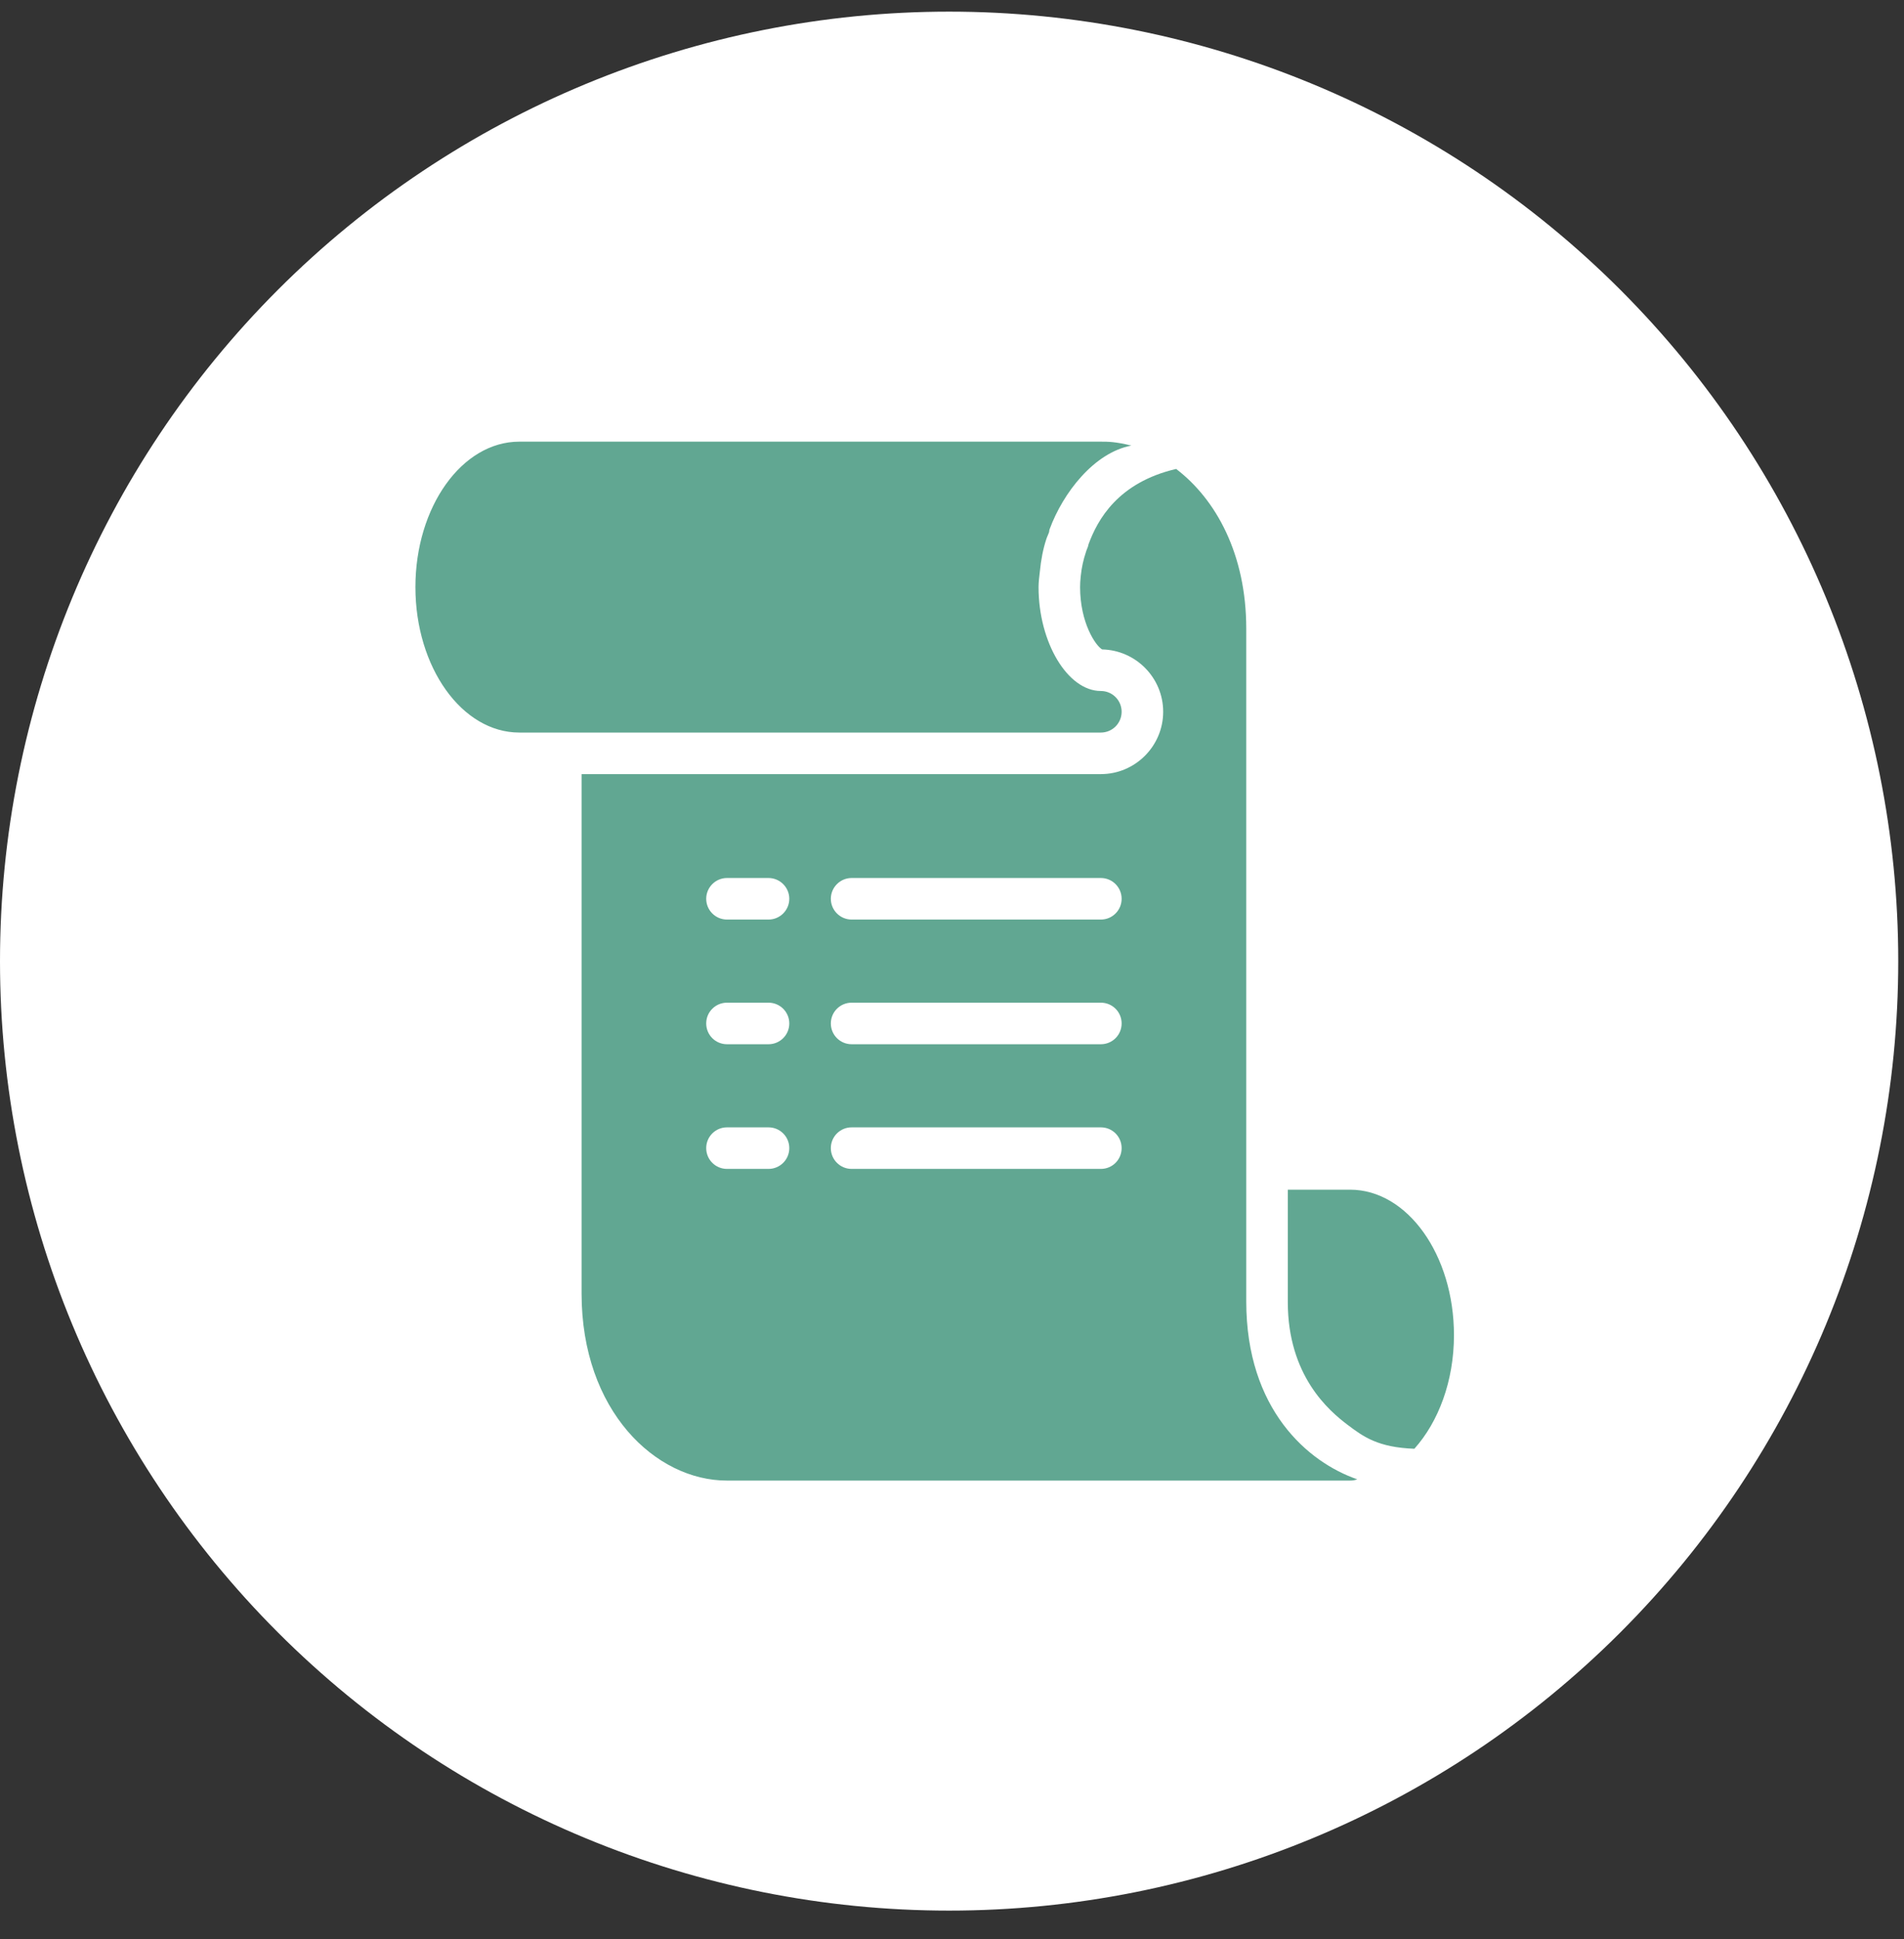
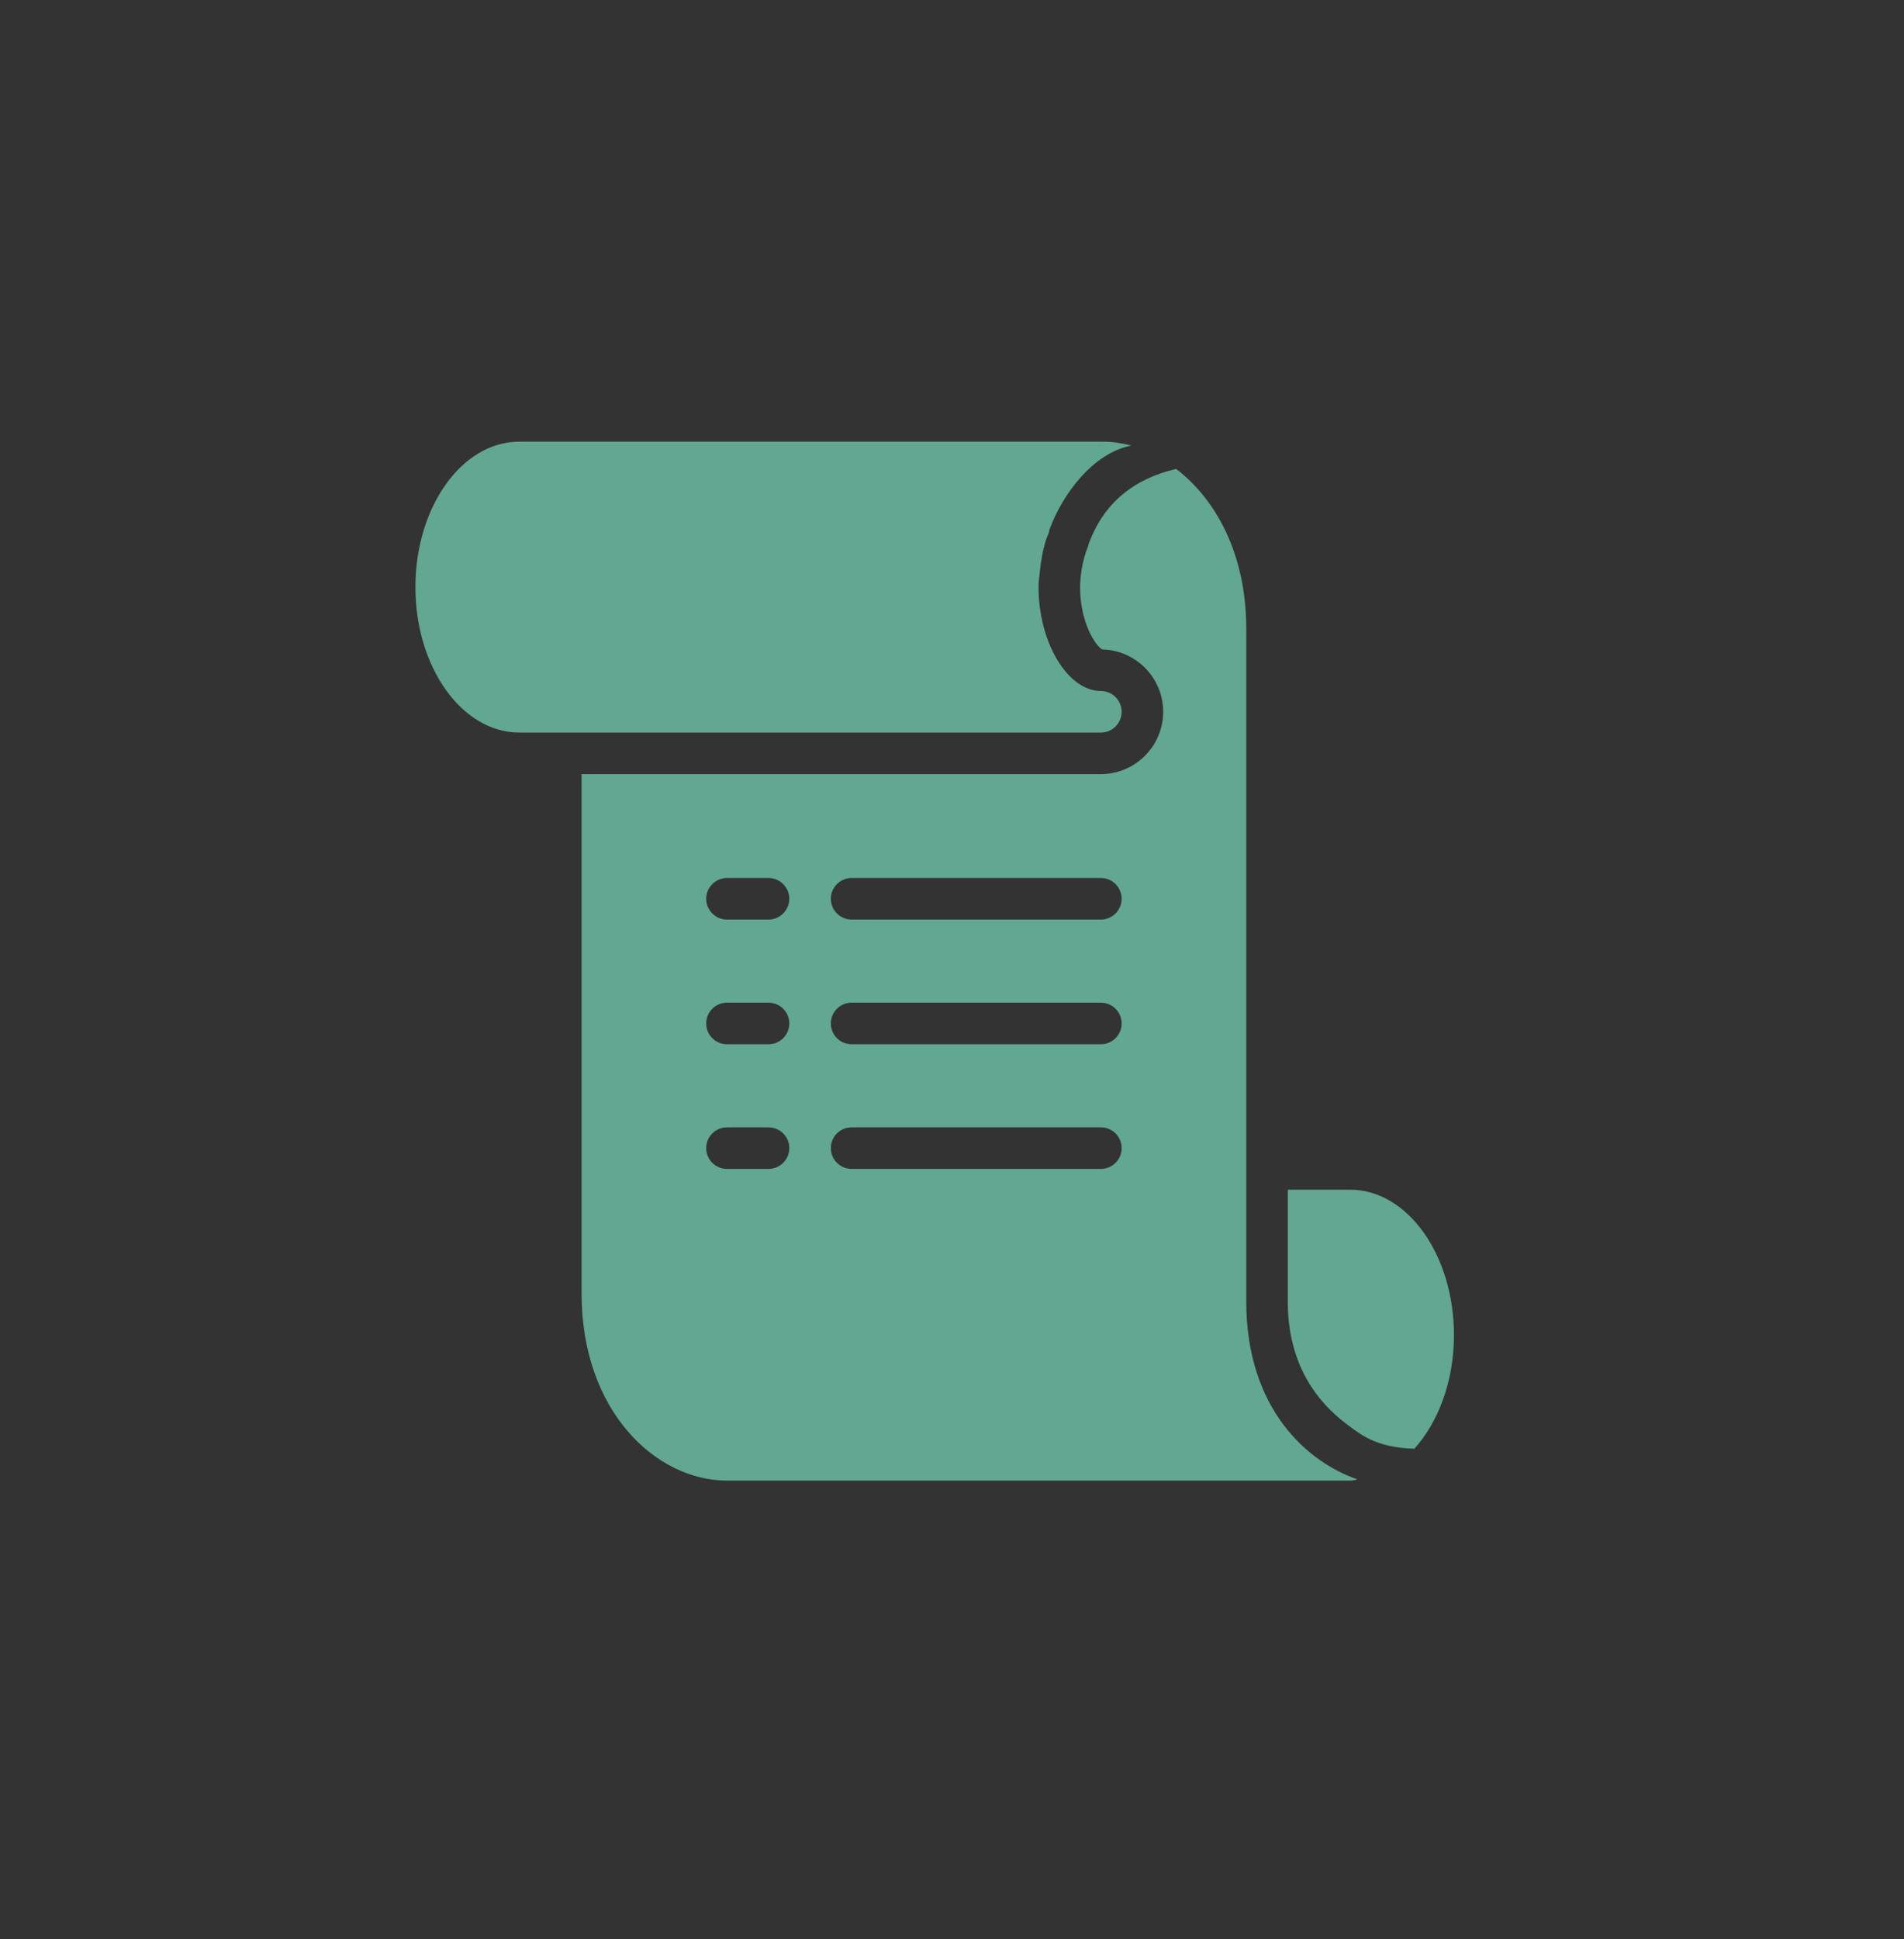
<svg xmlns="http://www.w3.org/2000/svg" width="55" height="56" viewBox="0 0 55 56" fill="none">
  <rect x="0" y="0" width="55" height="56" fill="#333333" stroke="none" />
  <g clip-path="url(#clip0_124_925)">
-     <path d="M27.417 55.17C34.688 55.17 41.662 52.282 46.804 47.14C51.946 41.998 54.834 35.025 54.834 27.753C54.834 20.482 51.946 13.508 46.804 8.366C41.662 3.225 34.688 0.336 27.417 0.336C20.146 0.336 13.172 3.225 8.03 8.366C2.889 13.508 0 20.482 0 27.753C0 35.025 2.889 41.998 8.03 47.14C13.172 52.282 20.146 55.17 27.417 55.17Z" fill="white" />
    <path d="M15 12.753C13.345 12.753 12 14.637 12 16.953C12 19.269 13.345 21.153 15 21.153H31.8C32.133 21.153 32.4 20.884 32.4 20.553C32.4 20.223 32.133 19.953 31.8 19.953C30.841 19.953 30 18.552 30 16.953C30 16.808 30.021 16.655 30.038 16.503C30.07 16.173 30.129 15.856 30.225 15.566C30.246 15.498 30.277 15.444 30.3 15.378C30.312 15.352 30.307 15.31 30.319 15.284C30.708 14.227 31.603 13.072 32.681 12.866C32.212 12.753 32.013 12.753 31.8 12.753H15ZM33.975 13.541C32.29 13.934 31.704 15.01 31.444 15.716C31.437 15.737 31.434 15.77 31.425 15.791C31.409 15.838 31.39 15.868 31.369 15.941C31.296 16.159 31.244 16.388 31.219 16.634C31.205 16.763 31.2 16.869 31.2 16.953C31.2 17.984 31.648 18.645 31.837 18.753C32.812 18.774 33.6 19.573 33.6 20.553C33.6 21.545 32.791 22.353 31.8 22.353H16.8V37.353C16.8 40.733 18.935 42.753 21 42.753H39C39.075 42.753 39.141 42.742 39.206 42.716C37.786 42.226 36 40.702 36 37.578V18.153C36 16.009 35.13 14.422 33.975 13.541ZM21 25.353H22.2C22.53 25.353 22.8 25.623 22.8 25.953C22.8 26.284 22.53 26.553 22.2 26.553H21C20.669 26.553 20.4 26.284 20.4 25.953C20.4 25.623 20.669 25.353 21 25.353ZM24.6 25.353H31.8C32.133 25.353 32.4 25.623 32.4 25.953C32.4 26.284 32.133 26.553 31.8 26.553H24.6C24.27 26.553 24 26.284 24 25.953C24 25.623 24.27 25.353 24.6 25.353ZM21 28.953H22.2C22.53 28.953 22.8 29.22 22.8 29.553C22.8 29.886 22.53 30.153 22.2 30.153H21C20.669 30.153 20.4 29.886 20.4 29.553C20.4 29.22 20.669 28.953 21 28.953ZM24.6 28.953H31.8C32.133 28.953 32.4 29.22 32.4 29.553C32.4 29.886 32.133 30.153 31.8 30.153H24.6C24.27 30.153 24 29.886 24 29.553C24 29.22 24.27 28.953 24.6 28.953ZM21 32.553H22.2C22.53 32.553 22.8 32.82 22.8 33.153C22.8 33.486 22.53 33.753 22.2 33.753H21C20.669 33.753 20.4 33.486 20.4 33.153C20.4 32.82 20.669 32.553 21 32.553ZM24.6 32.553H31.8C32.133 32.553 32.4 32.82 32.4 33.153C32.4 33.486 32.133 33.753 31.8 33.753H24.6C24.27 33.753 24 33.486 24 33.153C24 32.82 24.27 32.553 24.6 32.553ZM37.2 34.353V37.597C37.2 39.727 38.393 40.74 38.925 41.141C39.387 41.49 39.806 41.795 40.856 41.834C41.548 41.063 42 39.884 42 38.553C42 36.237 40.655 34.353 39 34.353H37.2Z" fill="#61A792" />
  </g>
  <defs>
    <clipPath id="clip0_124_925">
      <rect width="54.834" height="54.834" fill="white" transform="translate(0 0.336)" />
    </clipPath>
  </defs>
</svg>